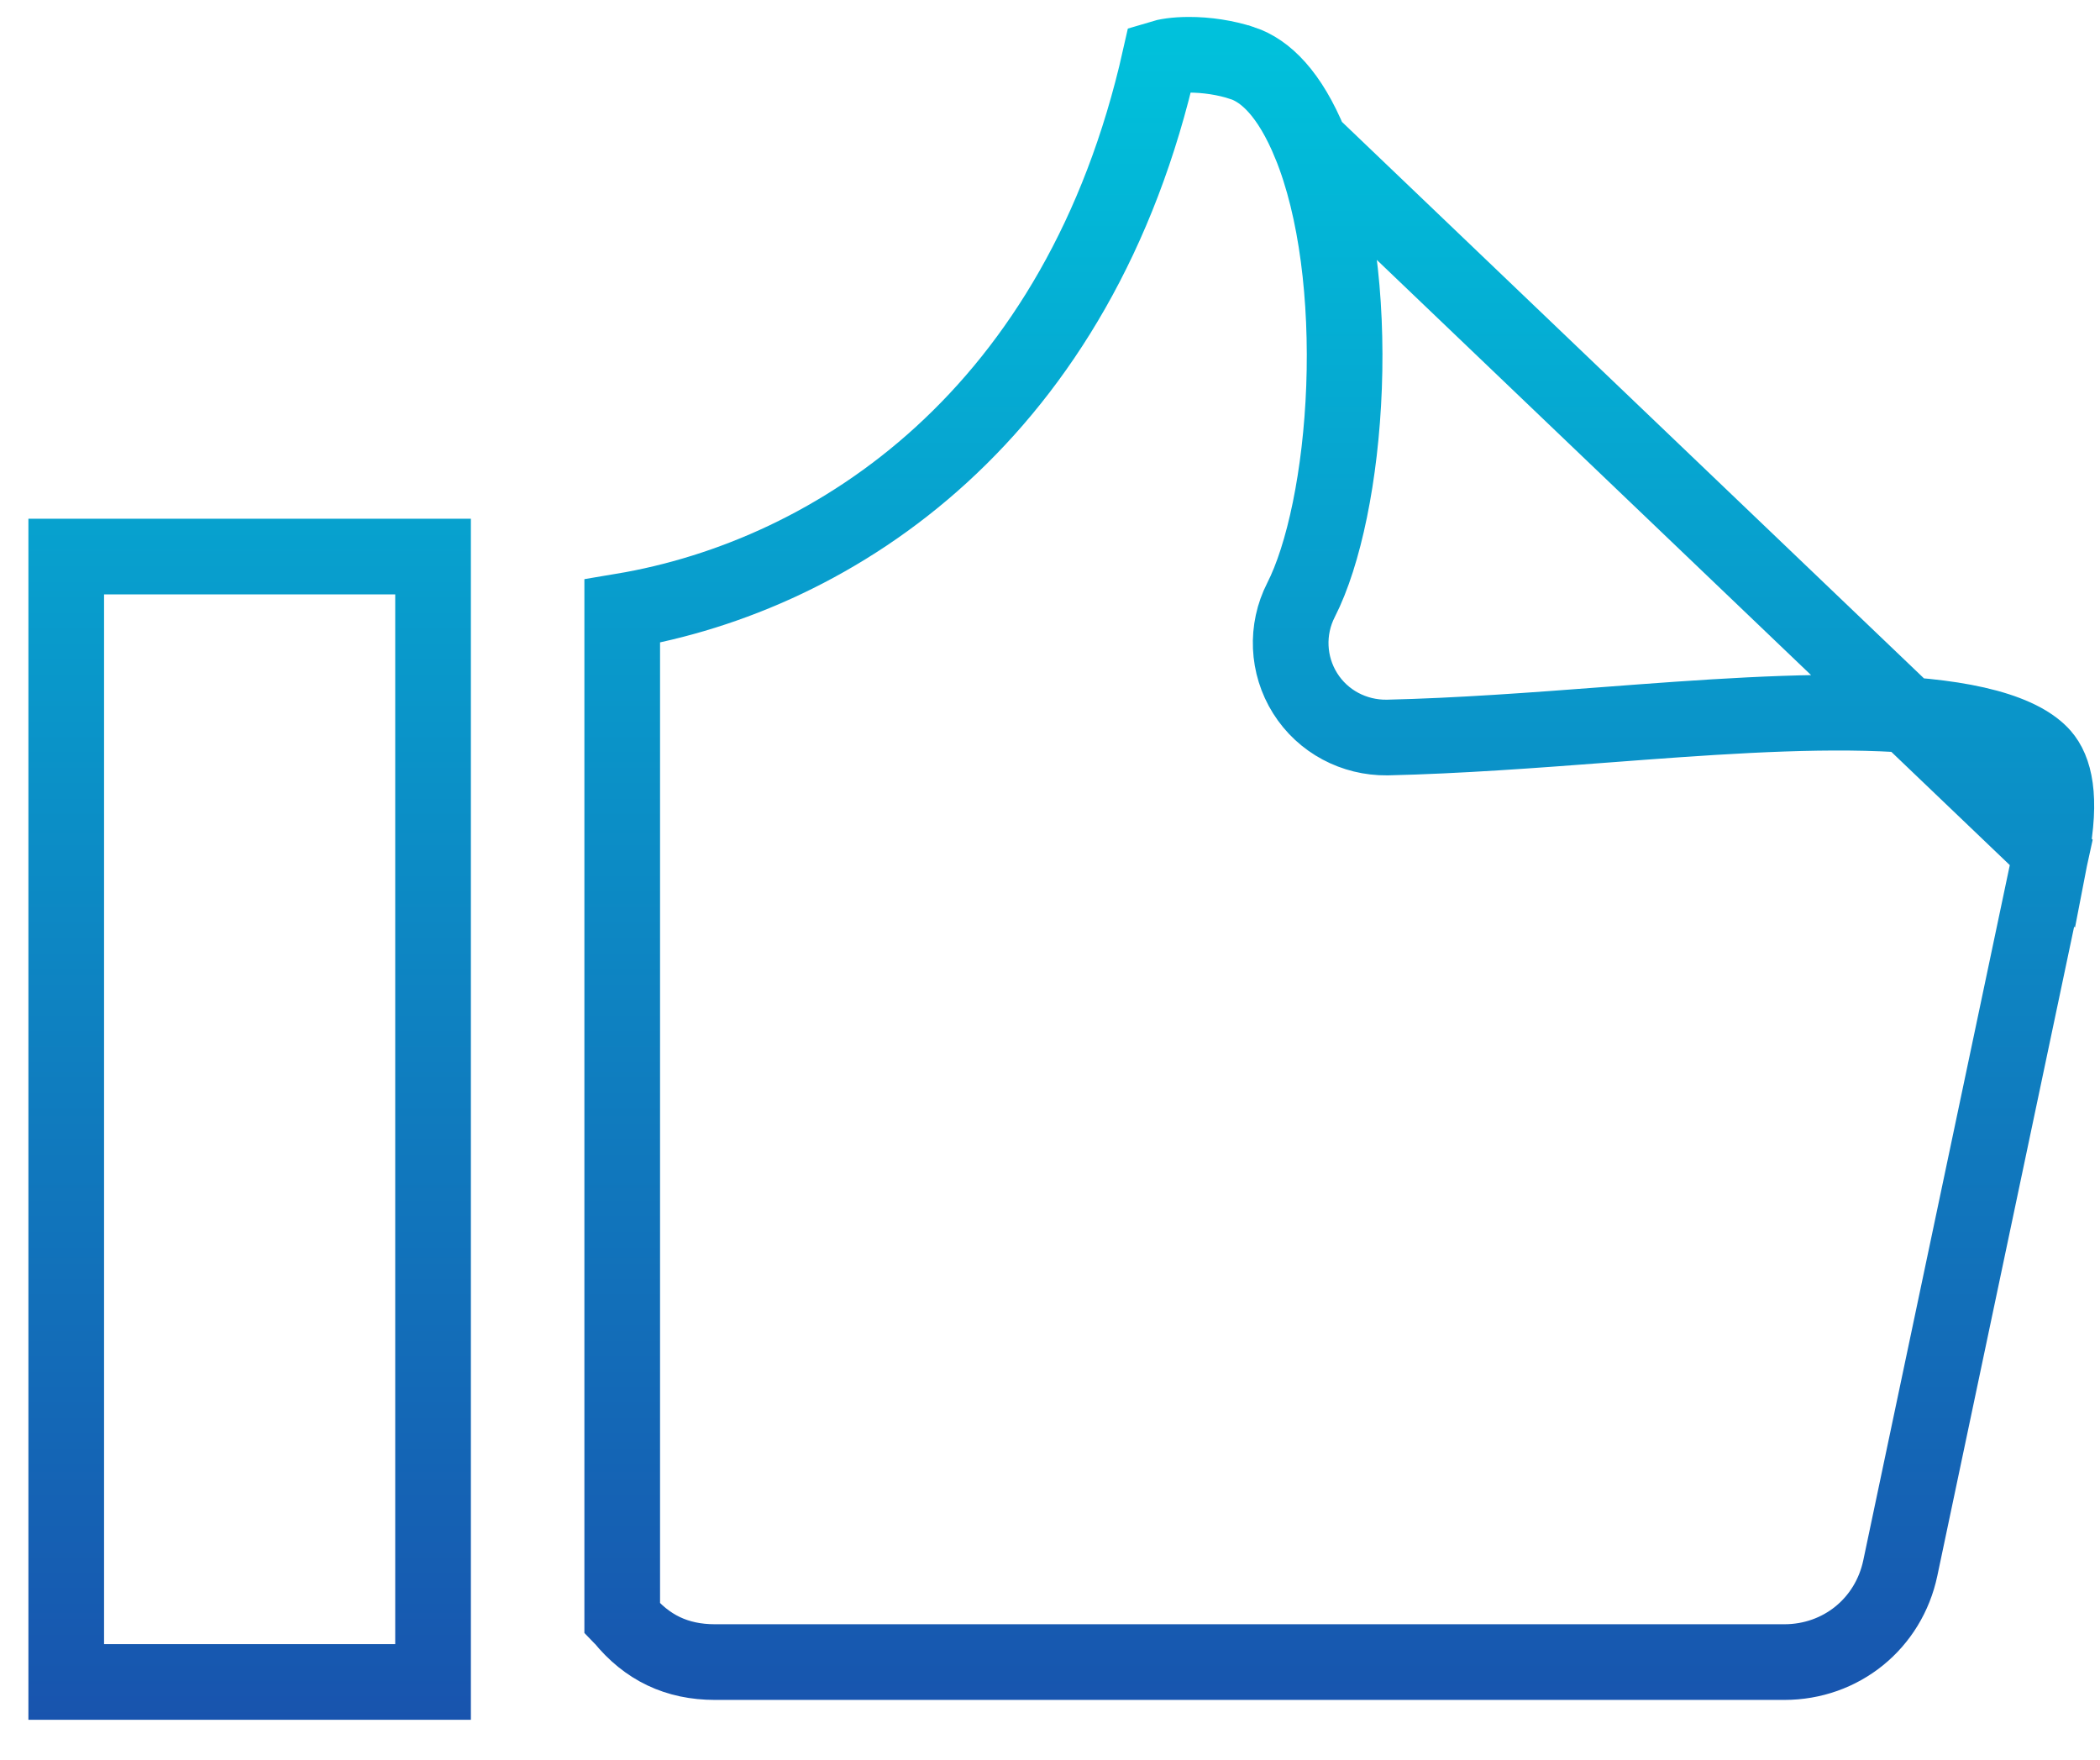
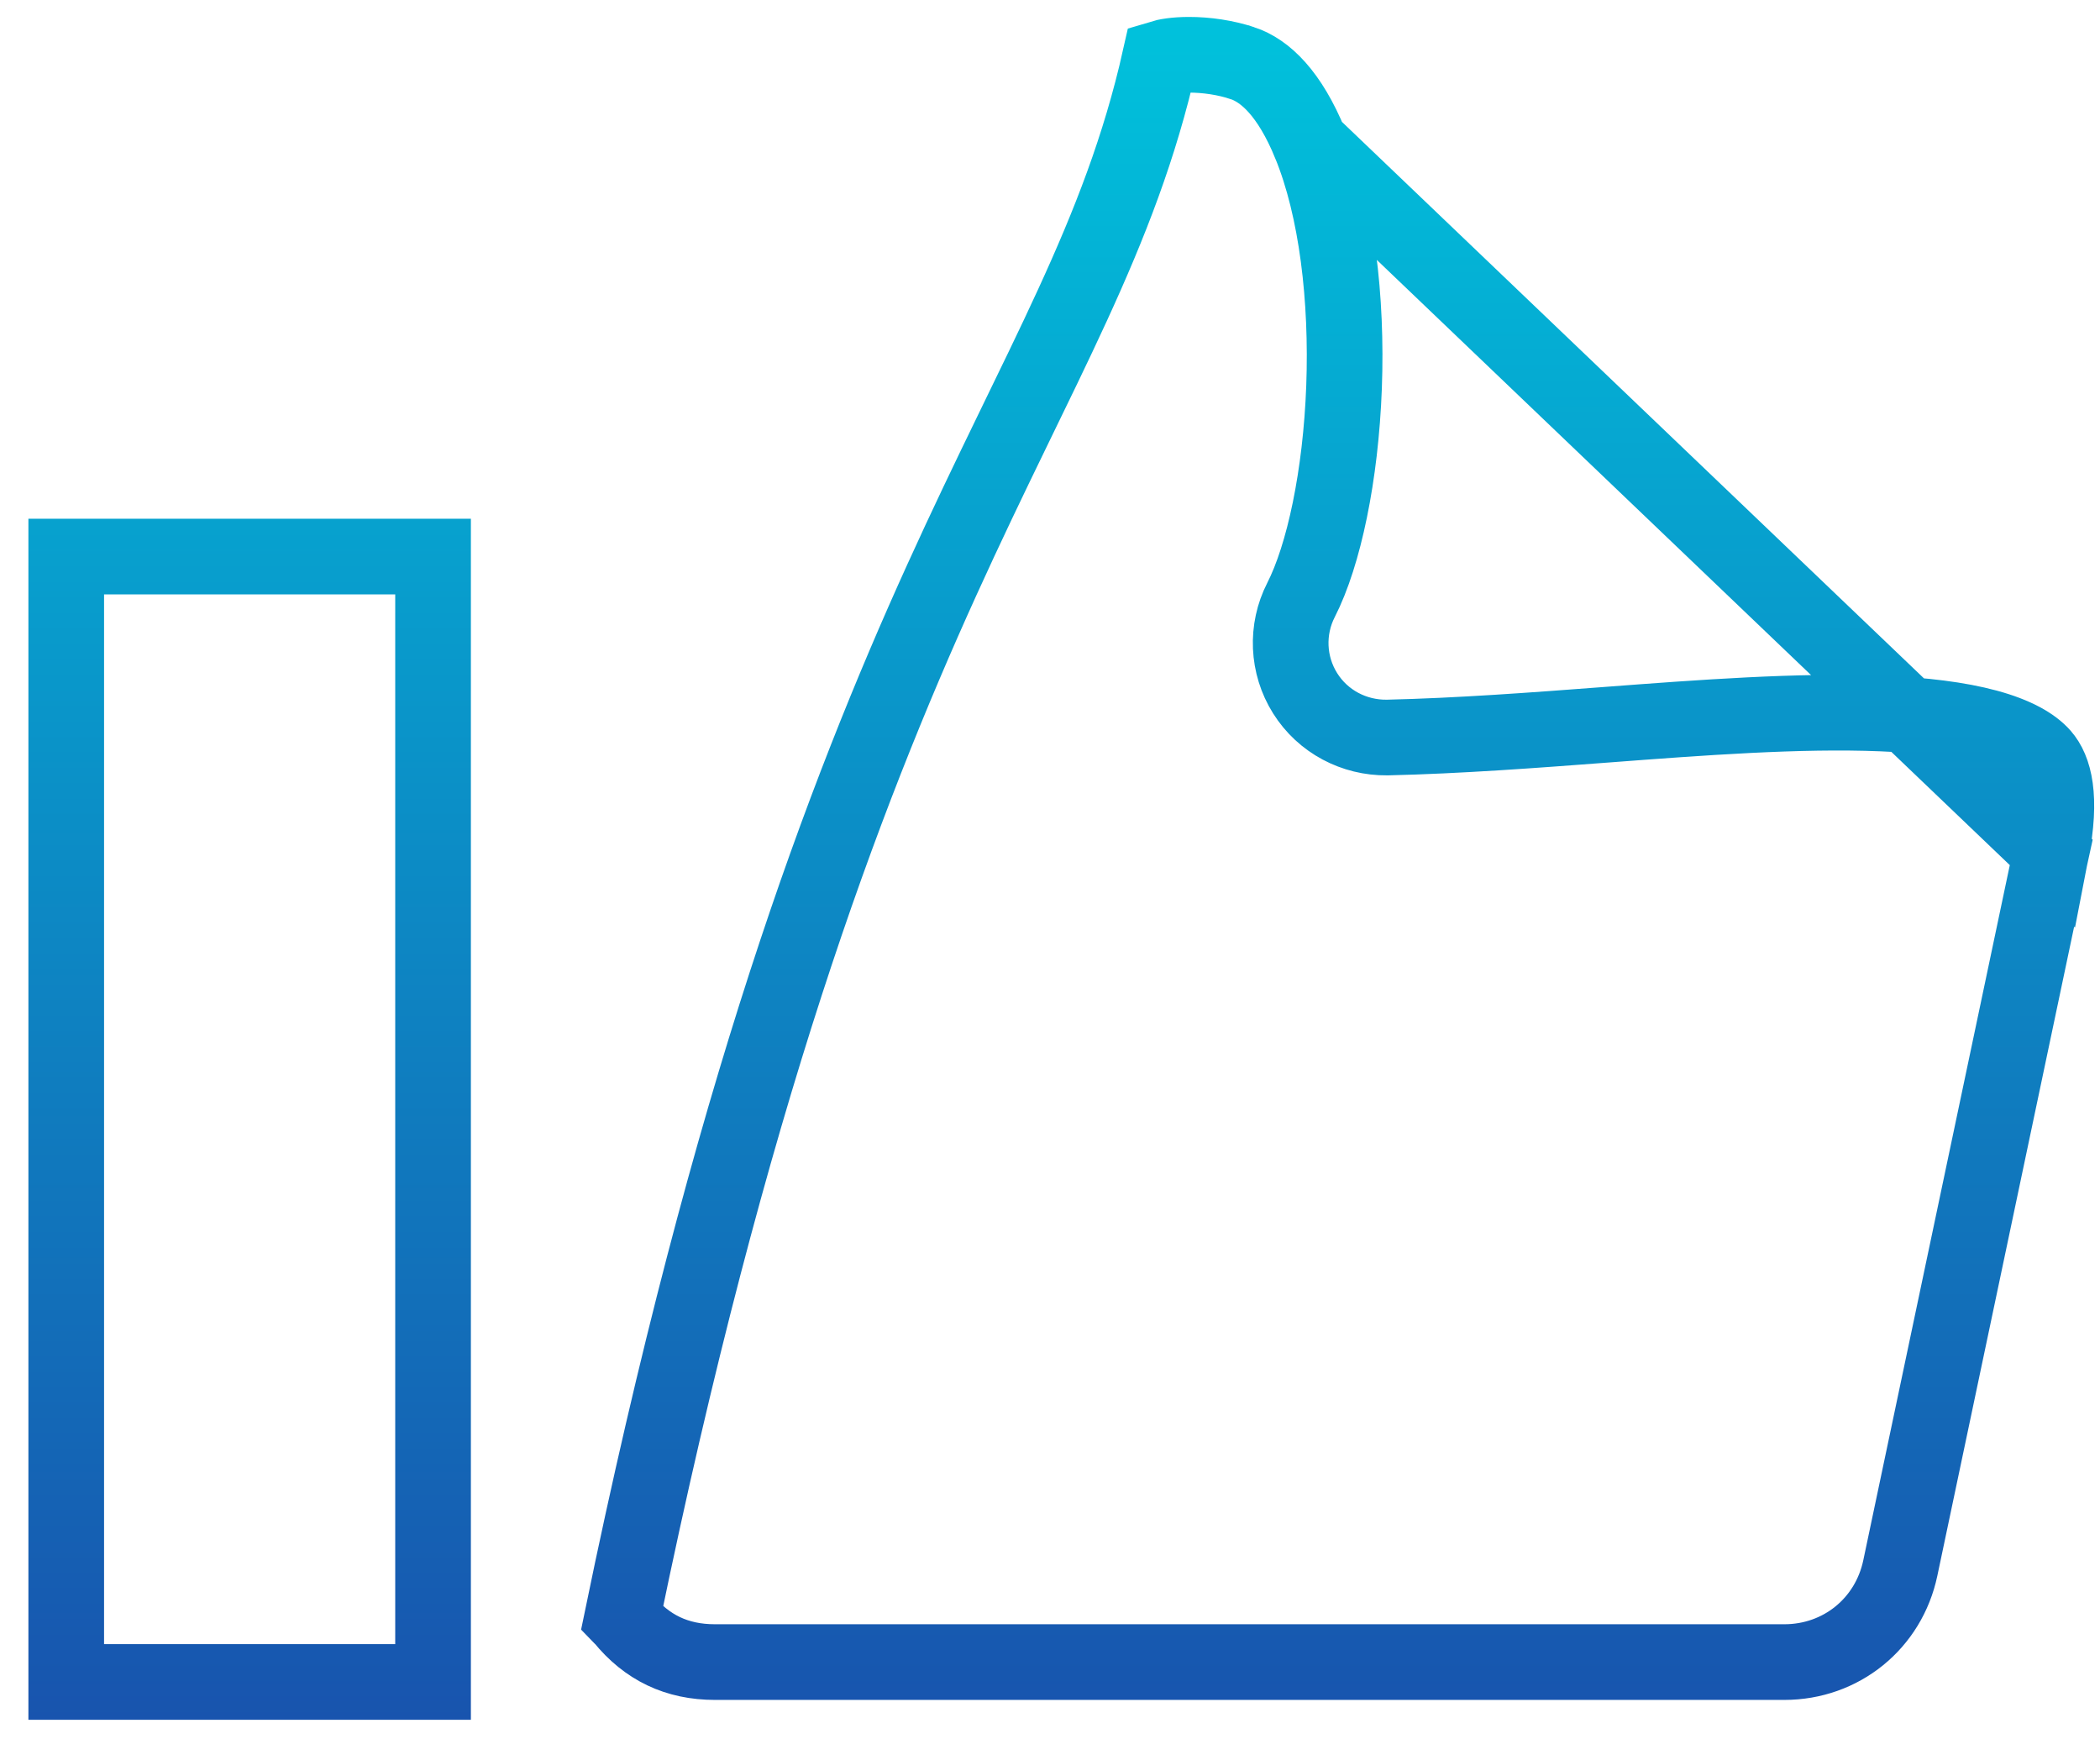
<svg xmlns="http://www.w3.org/2000/svg" width="37" height="31" viewBox="0 0 37 31" fill="none">
-   <path d="M36.14 15.016C36.333 14.03 36.19 13.551 35.982 13.313C35.819 13.127 35.513 12.947 35.007 12.81C34.508 12.675 33.881 12.599 33.156 12.57C31.702 12.511 29.972 12.641 28.3 12.768C27.035 12.864 25.706 12.964 24.444 12.993L24.436 12.993L24.436 12.993C23.86 12.999 23.31 12.715 22.995 12.213C22.683 11.716 22.656 11.091 22.923 10.569C23.325 9.782 23.623 8.378 23.681 6.818C23.738 5.266 23.554 3.68 23.085 2.535L36.14 15.016ZM36.14 15.016L36.119 15.112L33.482 27.623L33.482 27.623C33.276 28.602 32.439 29.281 31.438 29.281L12.597 29.281C11.926 29.281 11.396 29.028 10.974 28.508L10.973 28.507C10.97 28.503 10.967 28.499 10.963 28.495L10.963 10.767C14.747 10.133 19.029 7.289 20.437 1.027C20.541 0.995 20.711 0.965 20.945 0.965C21.254 0.964 21.595 1.014 21.889 1.112L21.89 1.112C22.292 1.246 22.721 1.647 23.085 2.535L36.14 15.016ZM7.63 29.631H1.167L1.167 9.805H7.63L7.63 29.631Z" stroke="url(#paint0_linear_121_129)" stroke-width="1.333" stroke-linecap="round" />
+   <path d="M36.14 15.016C36.333 14.03 36.19 13.551 35.982 13.313C35.819 13.127 35.513 12.947 35.007 12.81C34.508 12.675 33.881 12.599 33.156 12.57C31.702 12.511 29.972 12.641 28.3 12.768C27.035 12.864 25.706 12.964 24.444 12.993L24.436 12.993L24.436 12.993C23.86 12.999 23.31 12.715 22.995 12.213C22.683 11.716 22.656 11.091 22.923 10.569C23.325 9.782 23.623 8.378 23.681 6.818C23.738 5.266 23.554 3.68 23.085 2.535L36.14 15.016ZM36.14 15.016L36.119 15.112L33.482 27.623L33.482 27.623C33.276 28.602 32.439 29.281 31.438 29.281L12.597 29.281C11.926 29.281 11.396 29.028 10.974 28.508L10.973 28.507C10.97 28.503 10.967 28.499 10.963 28.495C14.747 10.133 19.029 7.289 20.437 1.027C20.541 0.995 20.711 0.965 20.945 0.965C21.254 0.964 21.595 1.014 21.889 1.112L21.89 1.112C22.292 1.246 22.721 1.647 23.085 2.535L36.14 15.016ZM7.63 29.631H1.167L1.167 9.805H7.63L7.63 29.631Z" stroke="url(#paint0_linear_121_129)" stroke-width="1.333" stroke-linecap="round" />
  <defs>
    <linearGradient id="paint0_linear_121_129" x1="18.699" y1="0.298" x2="18.699" y2="30.298" gradientUnits="userSpaceOnUse">
      <stop stop-color="#00C2DC" />
      <stop offset="1" stop-color="#1854AE" />
    </linearGradient>
  </defs>
</svg>